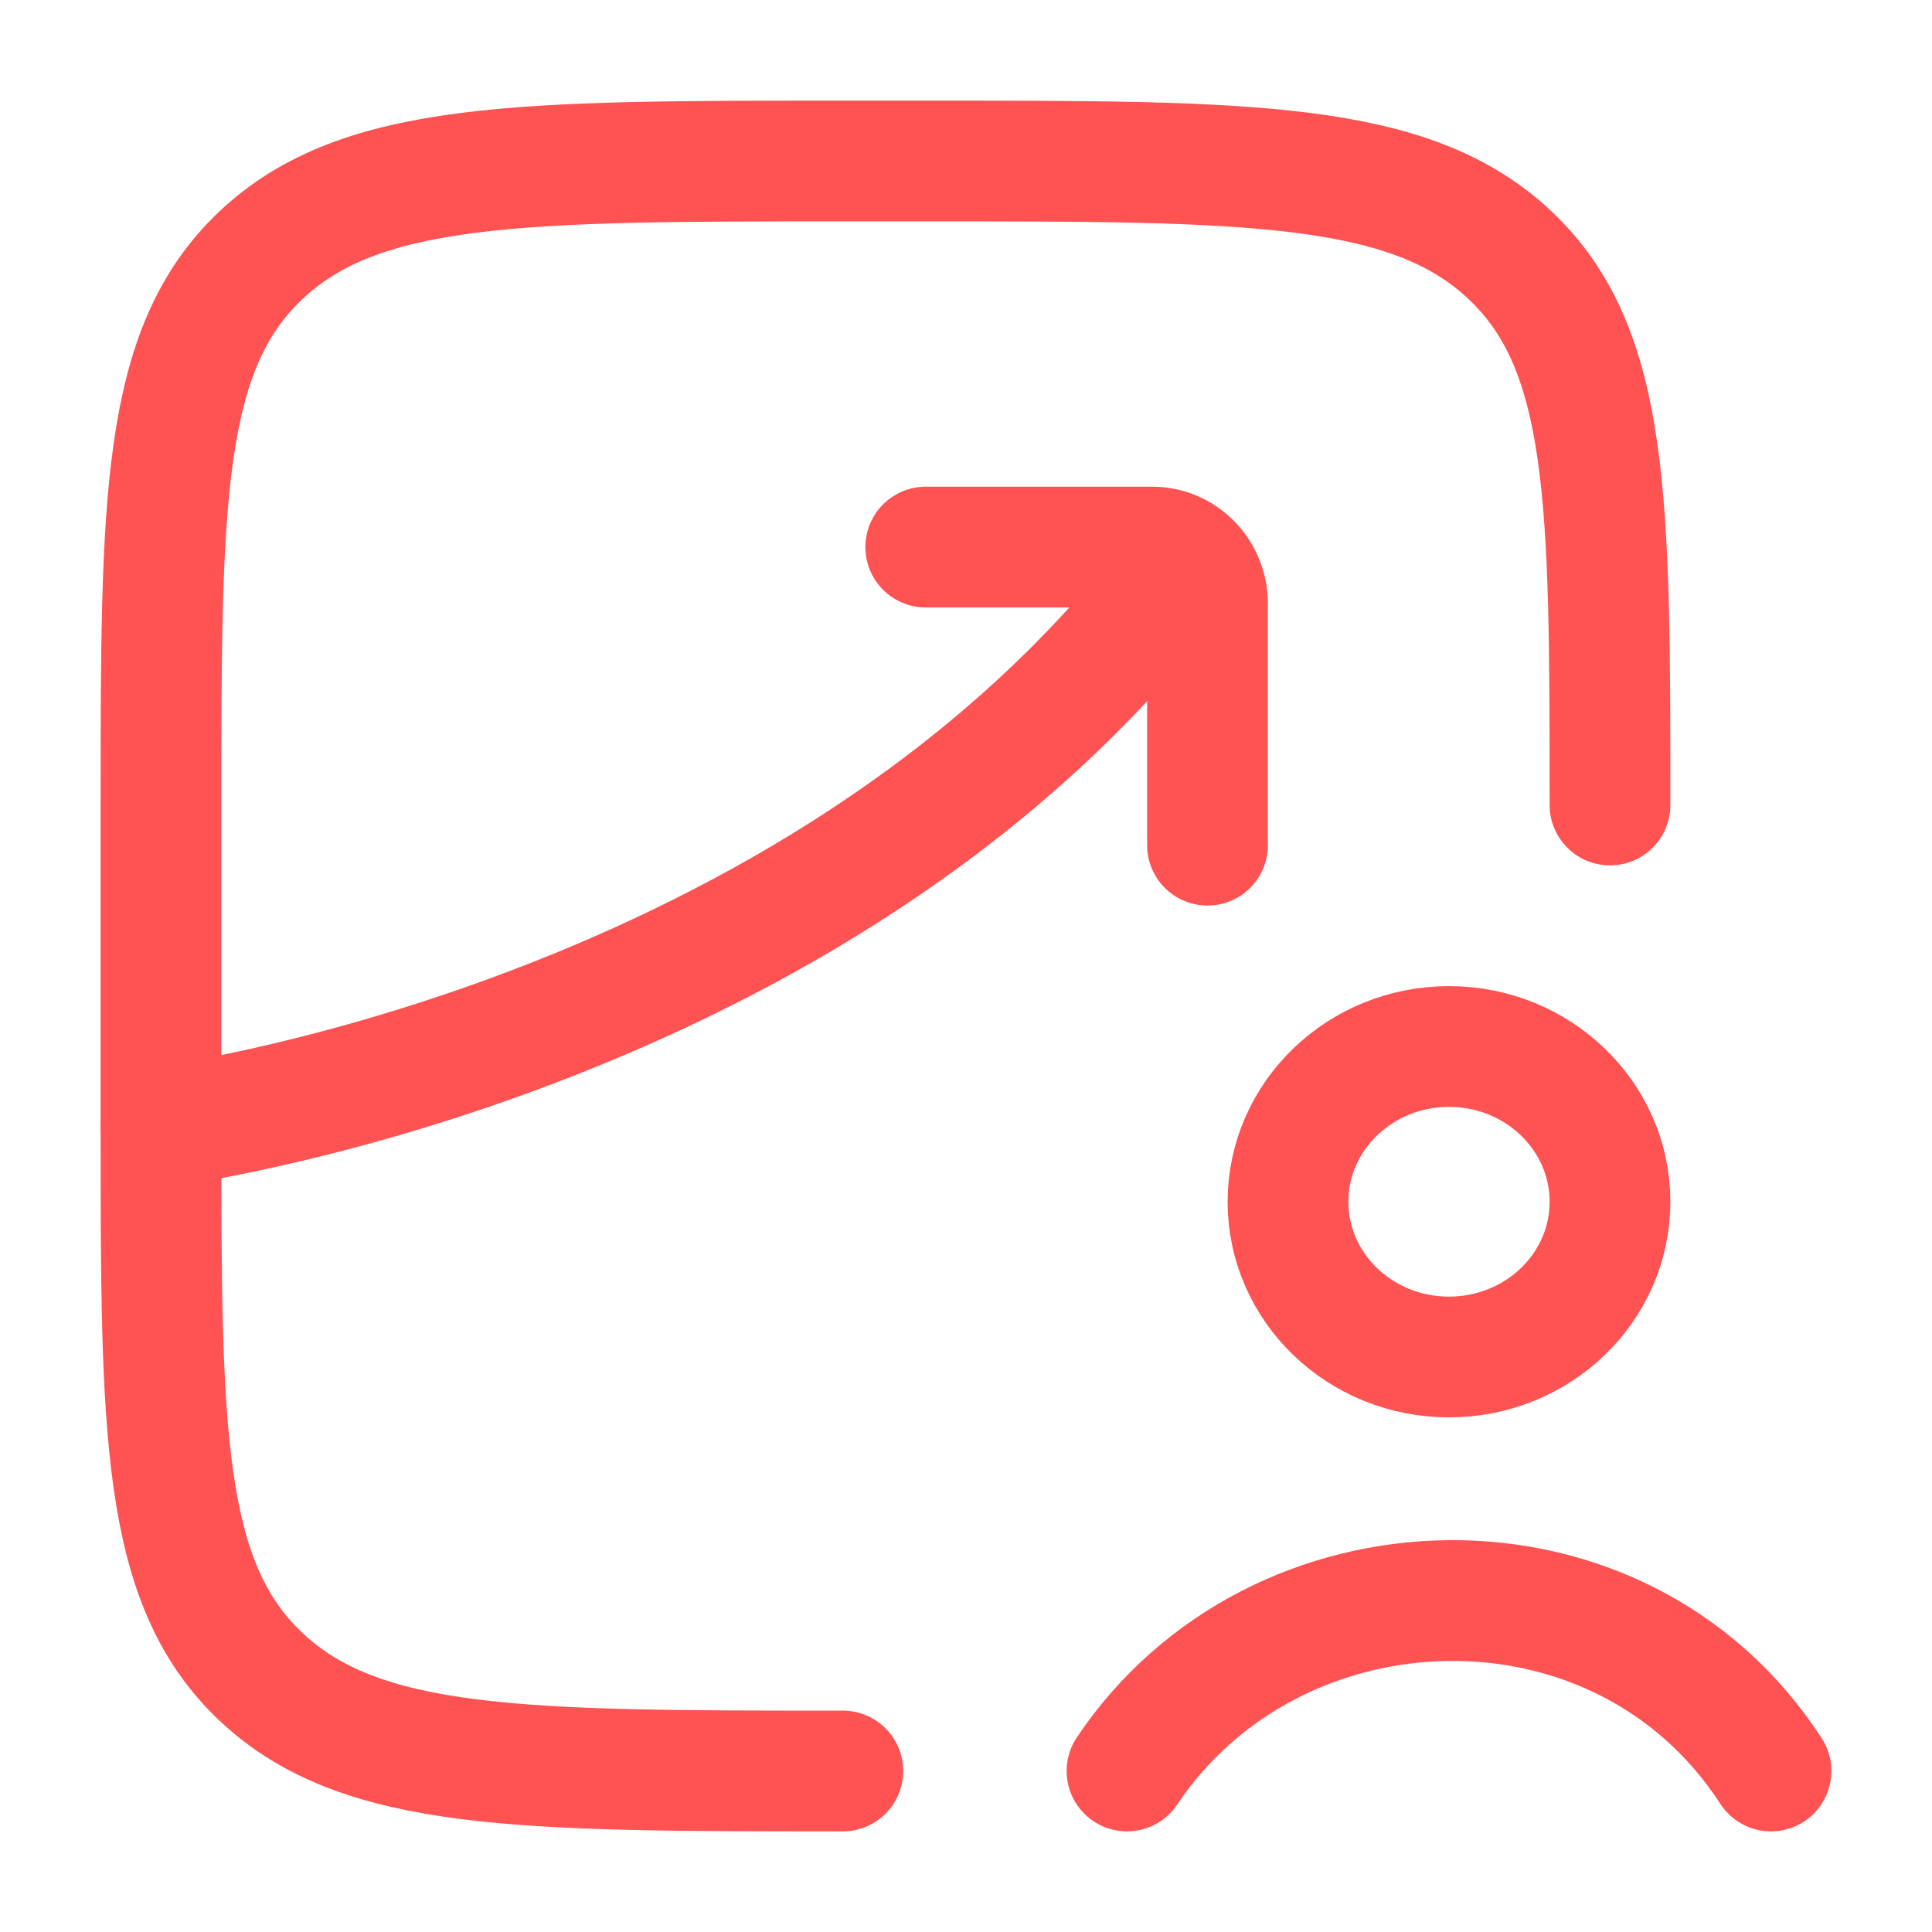
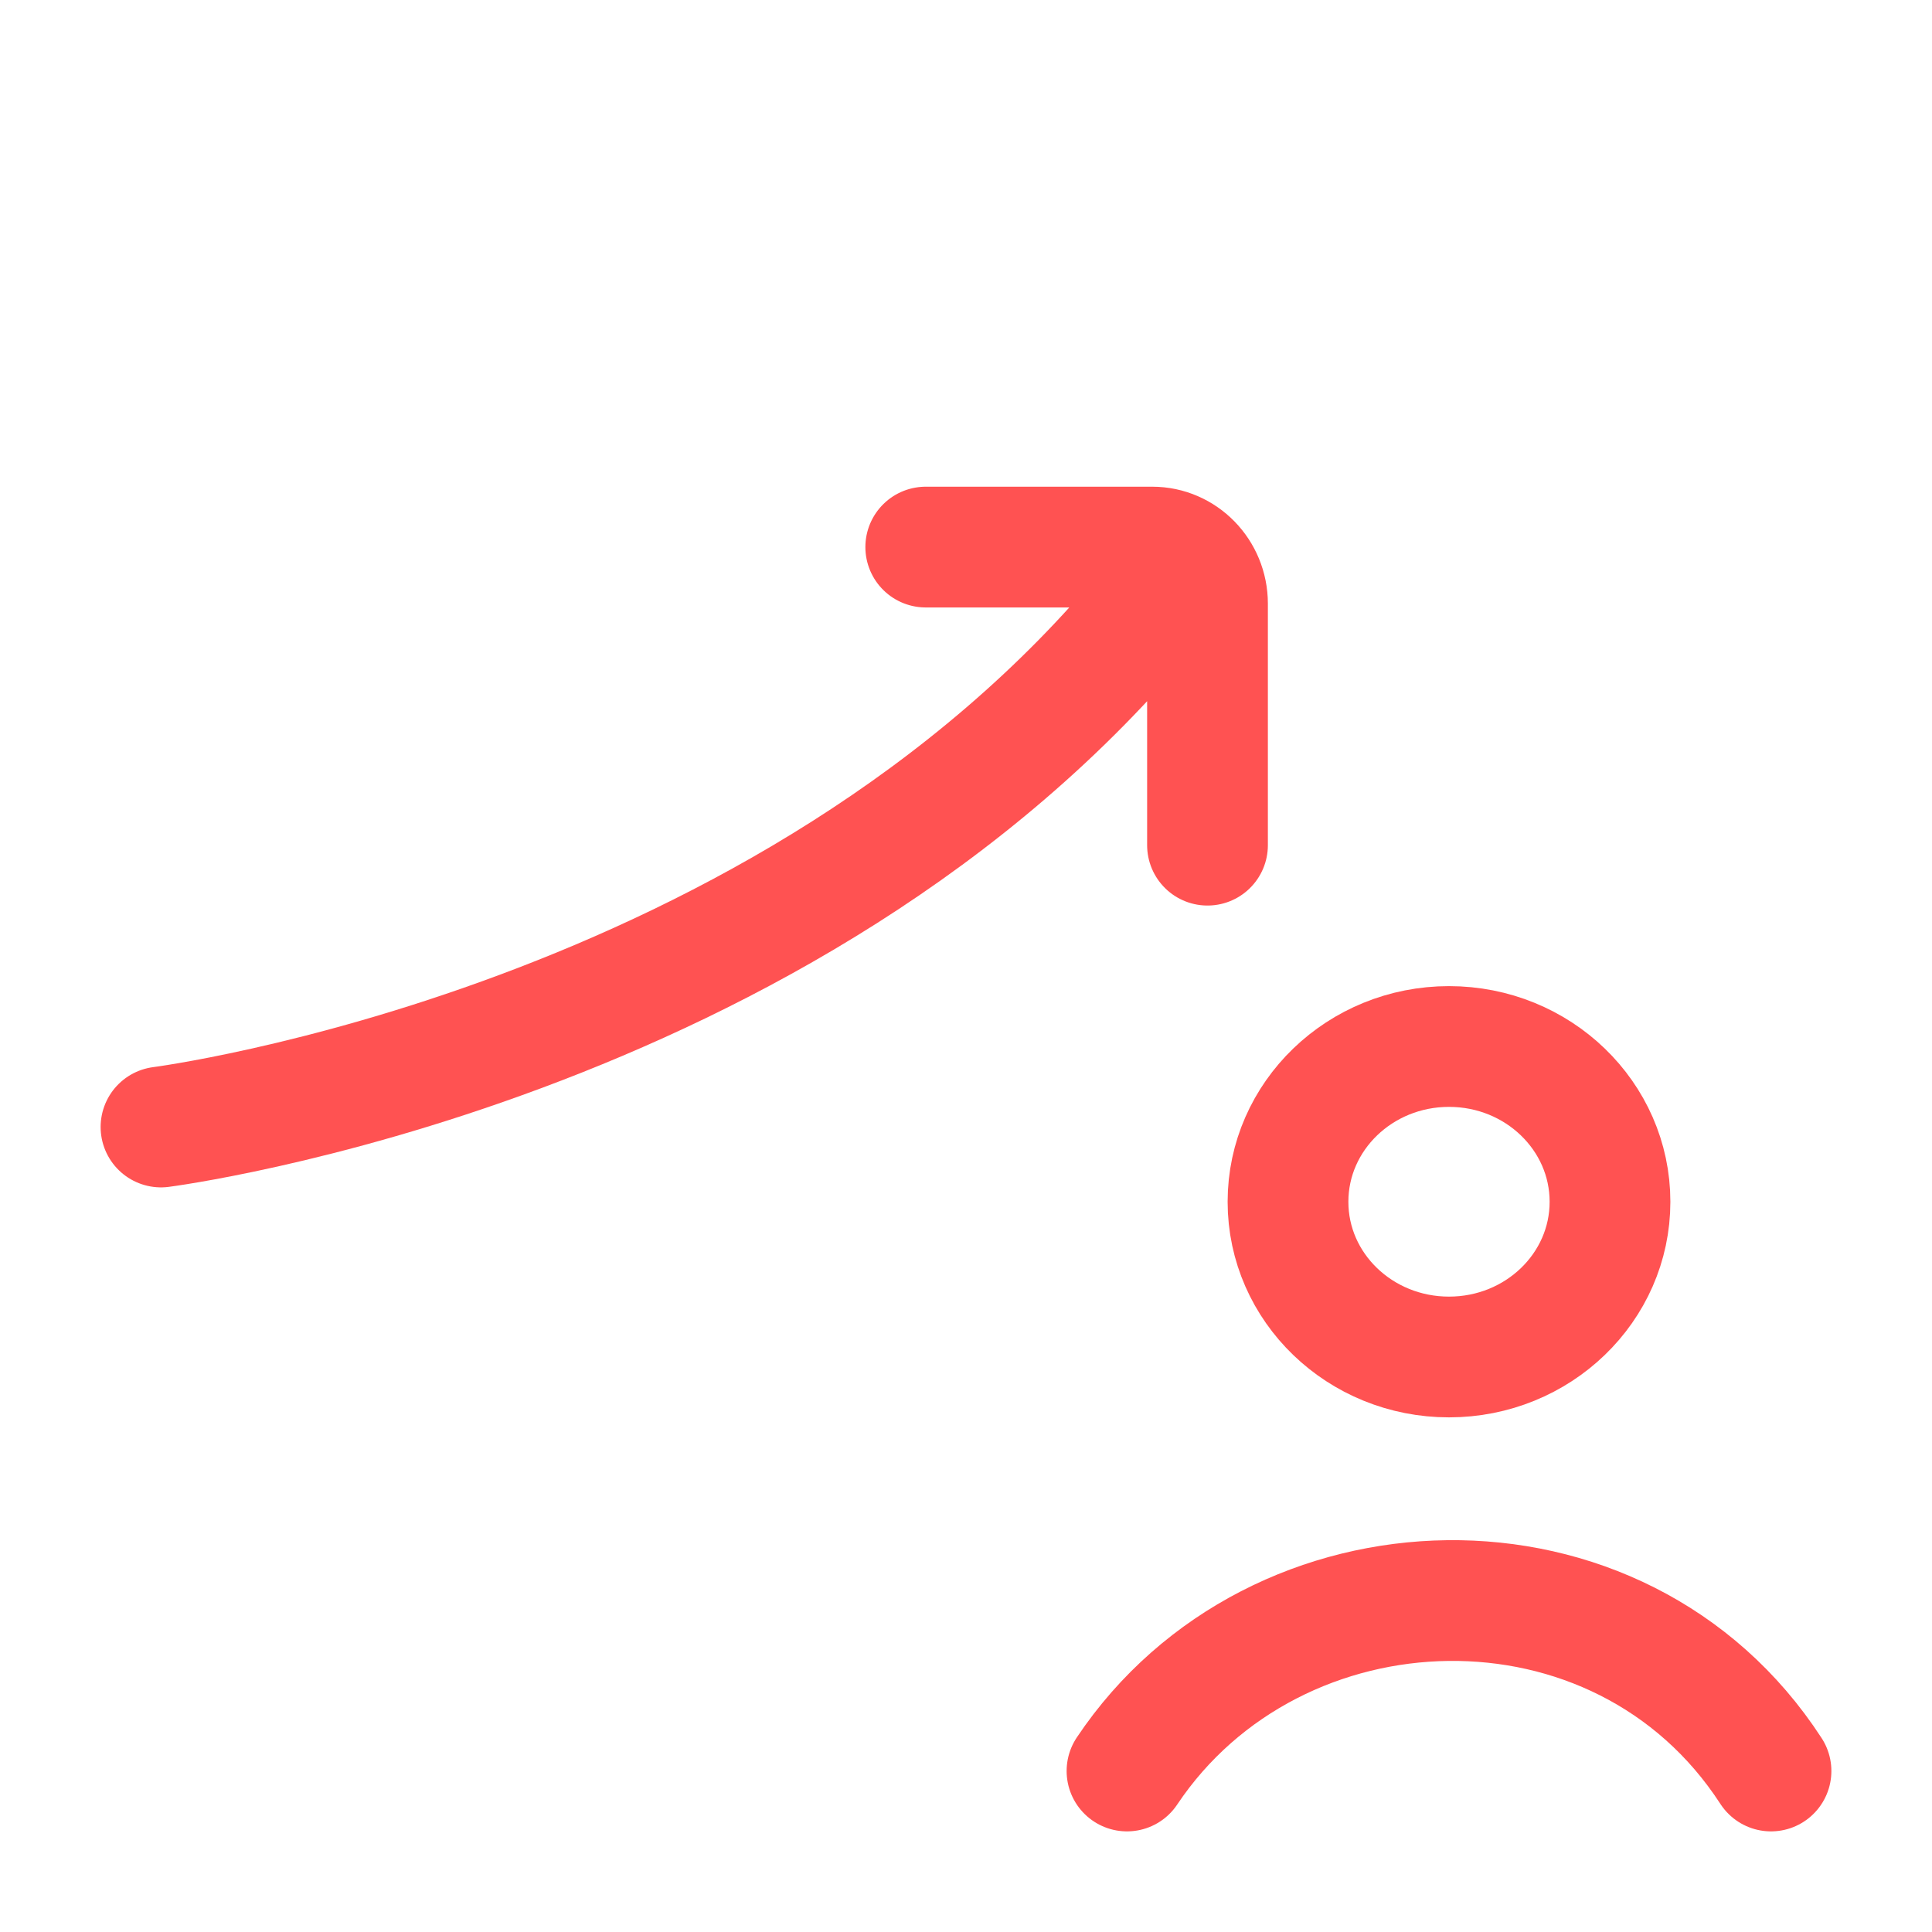
<svg xmlns="http://www.w3.org/2000/svg" width="24" height="24" viewBox="0 0 24 24" fill="none">
-   <path d="M10.47 22C6.478 22 4.481 22 3.24 20.828C2 19.657 2 17.771 2 14V10C2 6.229 2 4.343 3.24 3.172C4.481 2 6.478 2 10.47 2H11.53C15.523 2 17.519 2 18.76 3.172C20 4.343 20 6.229 20 10" stroke="#FF5252" stroke-width="1.5" stroke-linecap="round" stroke-linejoin="round" />
  <path d="M14 22C15.838 19.252 20.119 19.102 22 22M20 14.929C20 15.994 19.105 16.857 18 16.857C16.895 16.857 16 15.994 16 14.929C16 13.864 16.895 13 18 13C19.105 13 20 13.864 20 14.929Z" stroke="#FF5252" stroke-width="1.5" stroke-linecap="round" stroke-linejoin="round" />
  <path d="M2 14C2 14 9.814 12.999 14.314 7.499M11.5 6.796H14.314C14.693 6.796 15 7.111 15 7.499V10.499" stroke="#FF5252" stroke-width="1.5" stroke-linecap="round" stroke-linejoin="round" />
</svg>